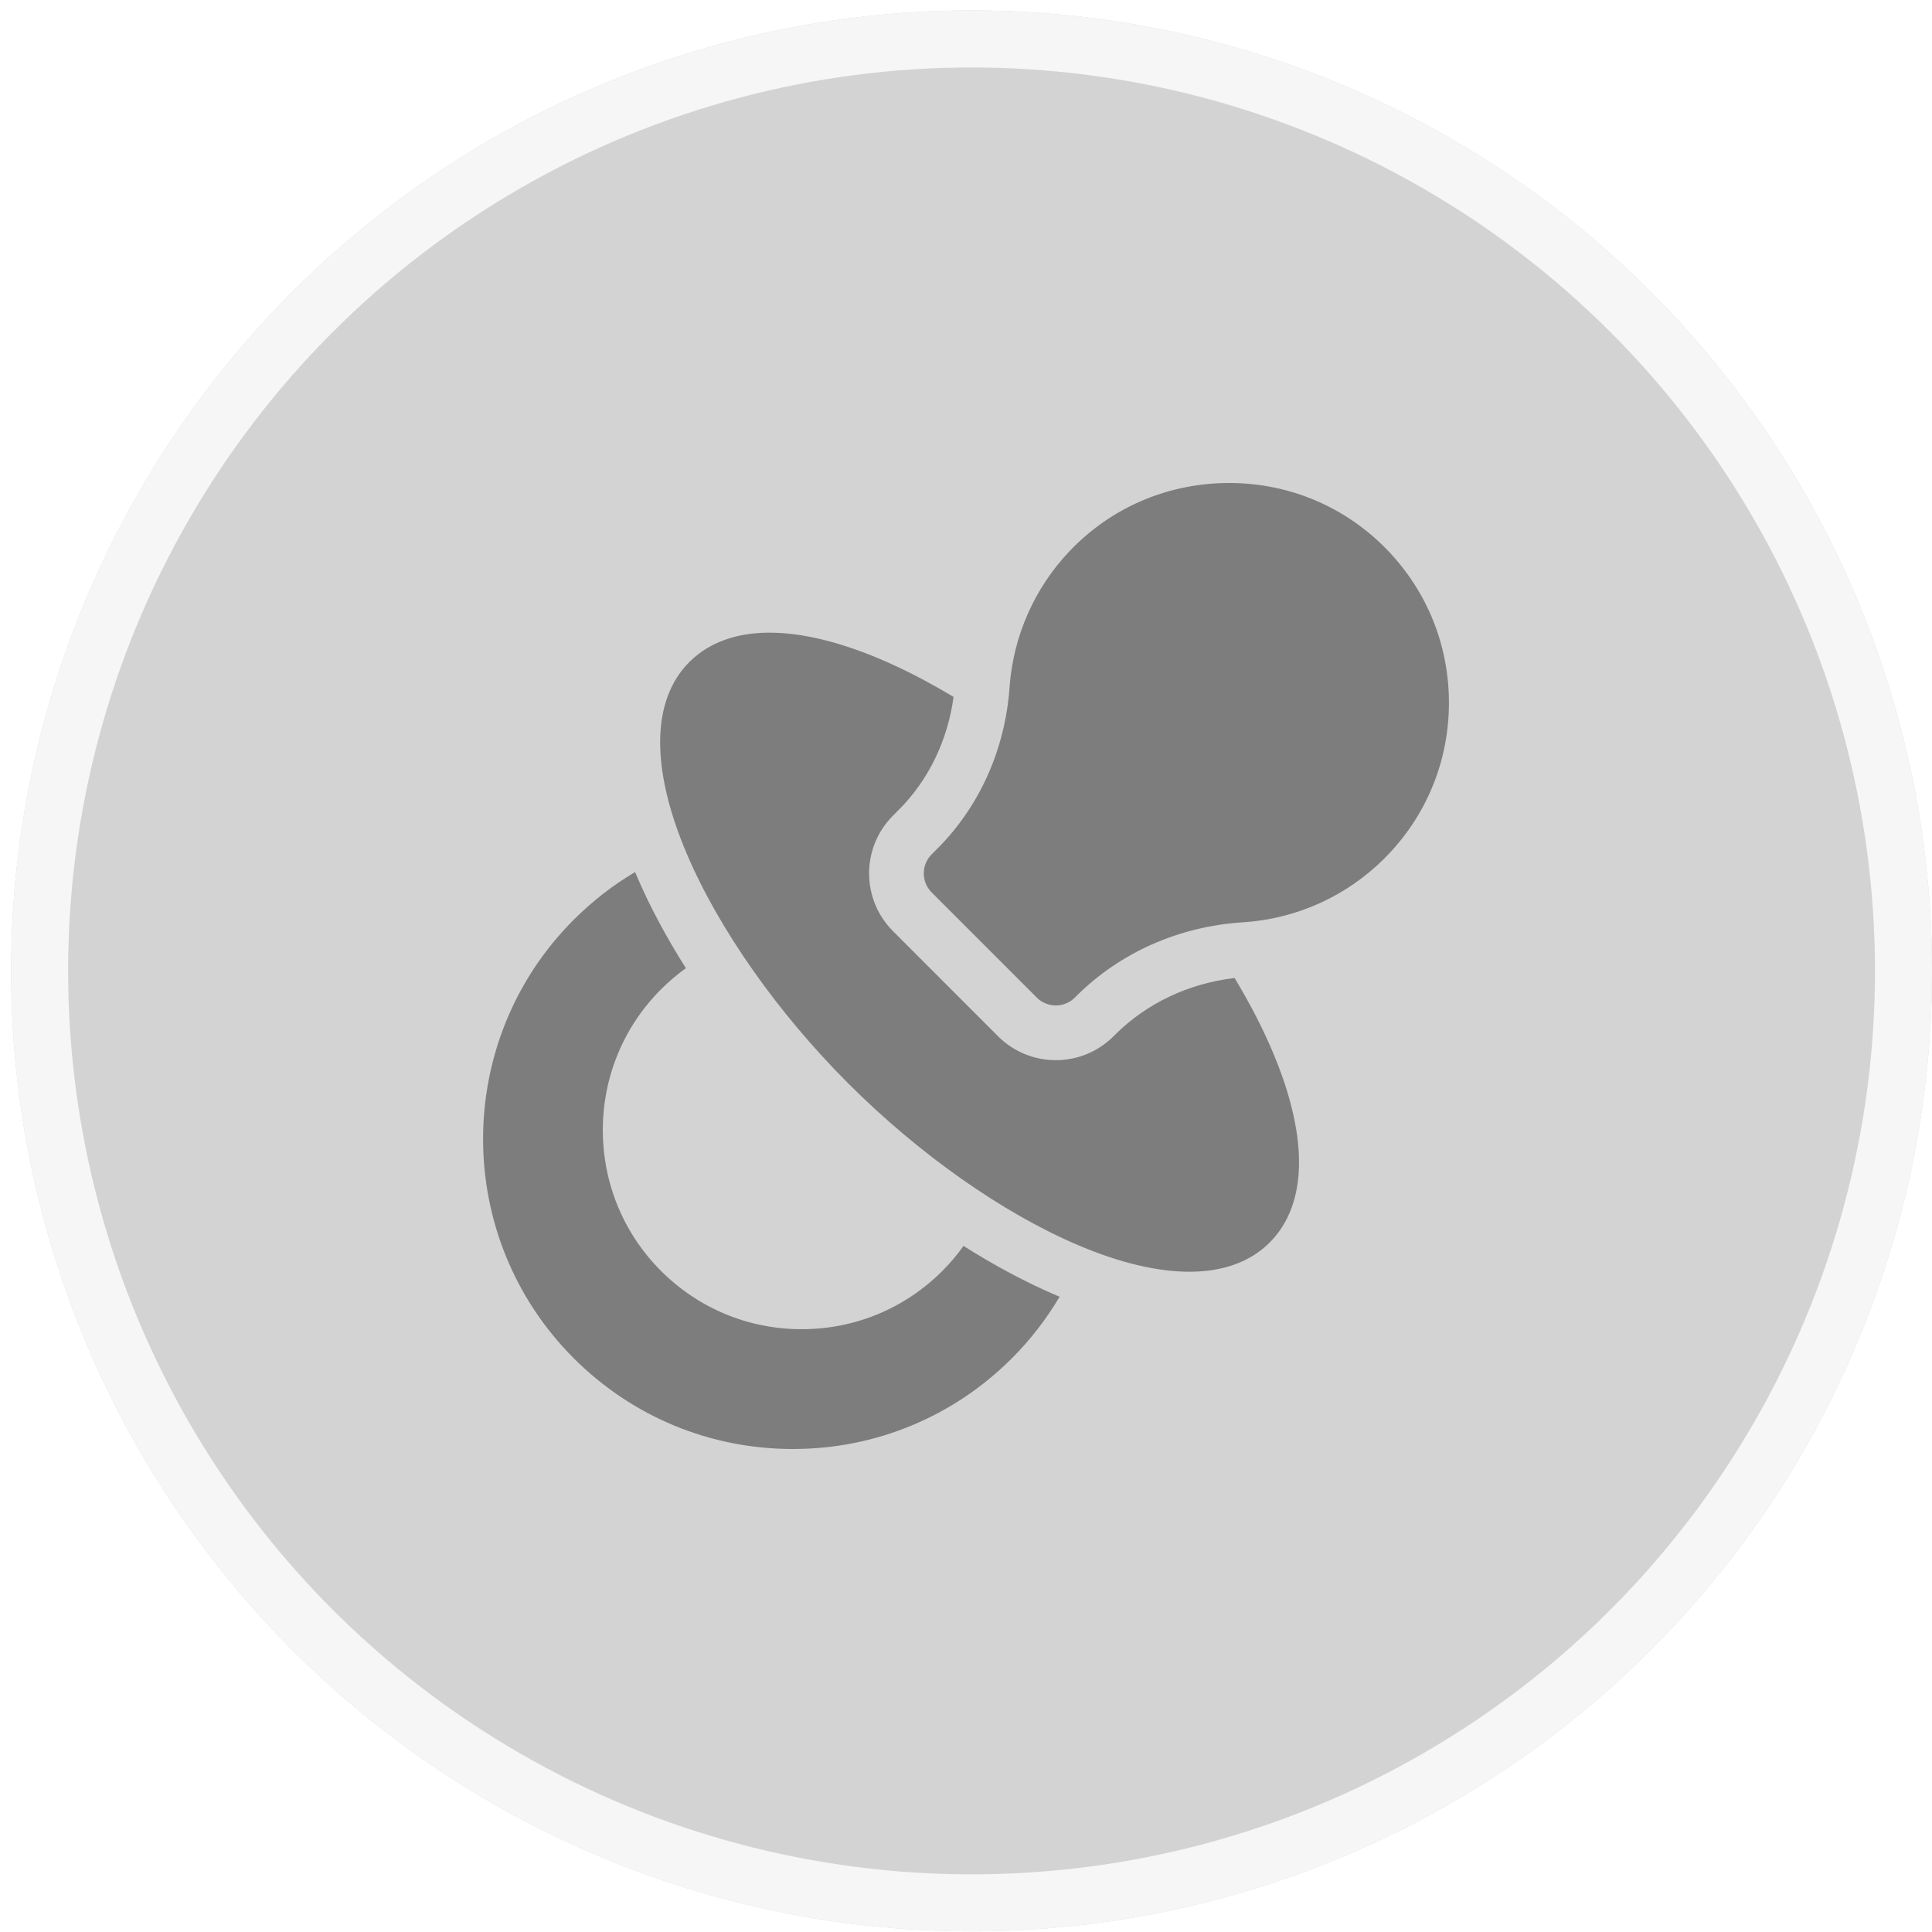
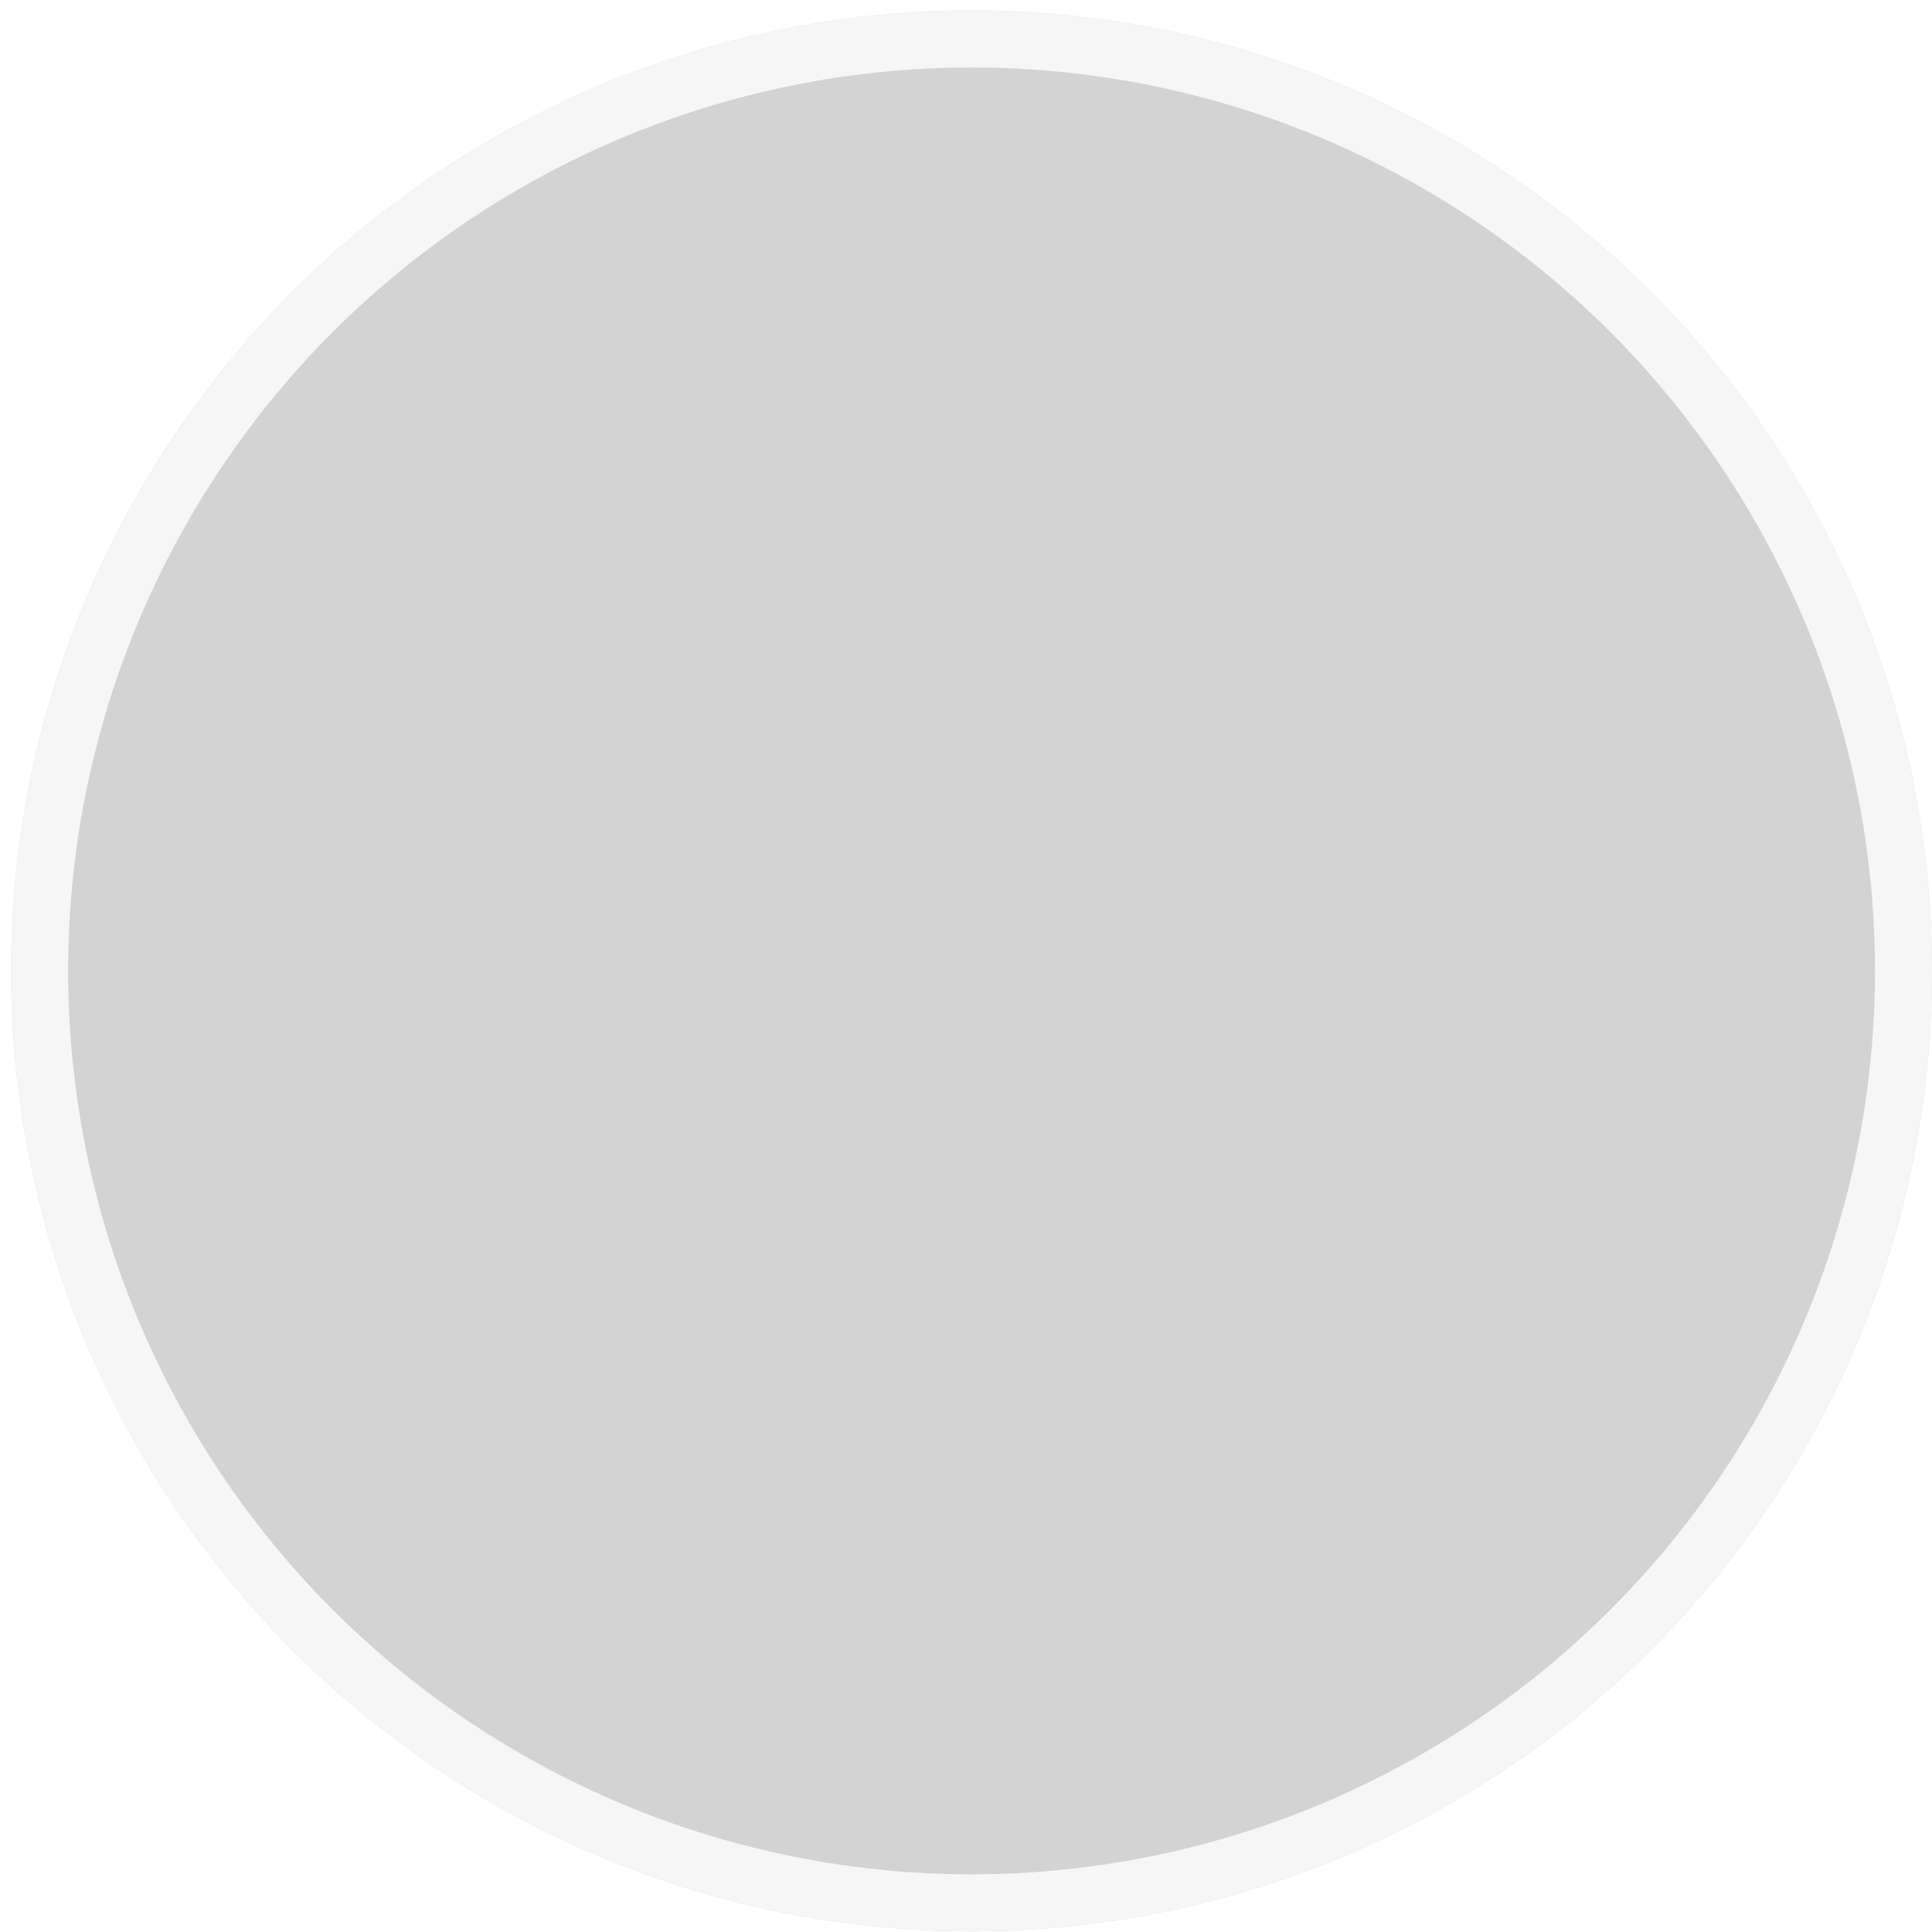
<svg xmlns="http://www.w3.org/2000/svg" width="108" height="108" viewBox="0 0 108 108" fill="none">
  <g filter="url(#filter0_ii_45_903)">
    <circle cx="54.311" cy="54.274" r="53.689" fill="#D3D3D3" />
  </g>
  <circle cx="54.311" cy="54.274" r="52.096" stroke="#F6F6F6" stroke-width="3.187" />
  <g clip-path="url(#clip0_45_903)">
-     <path d="M53.862 69.648C53.508 70.145 53.113 70.612 52.682 71.043C50.581 73.145 47.787 74.303 44.816 74.303C41.844 74.303 39.05 73.145 36.949 71.043C32.612 66.705 32.612 59.645 36.949 55.306C37.38 54.875 37.846 54.479 38.341 54.122C37.233 52.369 36.296 50.616 35.579 48.929C35.553 48.868 35.529 48.808 35.504 48.747C34.263 49.481 33.115 50.372 32.07 51.417C25.316 58.173 25.316 69.167 32.07 75.924C35.342 79.197 39.693 81 44.321 81C48.948 81 53.299 79.197 56.571 75.924C57.601 74.894 58.495 73.735 59.234 72.487C59.175 72.462 59.116 72.439 59.056 72.413C57.368 71.695 55.615 70.758 53.862 69.648ZM69.017 54.671C66.445 54.972 64.088 56.087 62.322 57.853L62.252 57.923C61.388 58.788 60.241 59.264 59.021 59.264H59.02C57.8 59.264 56.654 58.789 55.791 57.926L49.918 52.051C48.138 50.27 48.139 47.374 49.918 45.595L50.246 45.266C51.906 43.606 52.975 41.388 53.304 38.958C51.055 37.604 48.844 36.583 46.847 35.989C42.198 34.609 39.761 35.781 38.535 37.007C36.408 39.134 36.358 42.943 38.394 47.732C40.182 51.938 43.472 56.617 47.422 60.568C51.372 64.519 56.048 67.81 60.253 69.599C62.592 70.594 64.697 71.091 66.487 71.091C68.361 71.091 69.889 70.546 70.977 69.457C72.205 68.229 73.377 65.785 71.987 61.122C71.392 59.126 70.37 56.917 69.017 54.671Z" fill="#7D7D7D" />
+     <path d="M53.862 69.648C53.508 70.145 53.113 70.612 52.682 71.043C50.581 73.145 47.787 74.303 44.816 74.303C41.844 74.303 39.05 73.145 36.949 71.043C32.612 66.705 32.612 59.645 36.949 55.306C37.38 54.875 37.846 54.479 38.341 54.122C37.233 52.369 36.296 50.616 35.579 48.929C35.553 48.868 35.529 48.808 35.504 48.747C34.263 49.481 33.115 50.372 32.07 51.417C25.316 58.173 25.316 69.167 32.07 75.924C35.342 79.197 39.693 81 44.321 81C48.948 81 53.299 79.197 56.571 75.924C57.601 74.894 58.495 73.735 59.234 72.487C59.175 72.462 59.116 72.439 59.056 72.413C57.368 71.695 55.615 70.758 53.862 69.648ZM69.017 54.671C66.445 54.972 64.088 56.087 62.322 57.853L62.252 57.923C61.388 58.788 60.241 59.264 59.021 59.264H59.02C57.8 59.264 56.654 58.789 55.791 57.926L49.918 52.051C48.138 50.27 48.139 47.374 49.918 45.595L50.246 45.266C51.906 43.606 52.975 41.388 53.304 38.958C51.055 37.604 48.844 36.583 46.847 35.989C36.408 39.134 36.358 42.943 38.394 47.732C40.182 51.938 43.472 56.617 47.422 60.568C51.372 64.519 56.048 67.81 60.253 69.599C62.592 70.594 64.697 71.091 66.487 71.091C68.361 71.091 69.889 70.546 70.977 69.457C72.205 68.229 73.377 65.785 71.987 61.122C71.392 59.126 70.37 56.917 69.017 54.671Z" fill="#7D7D7D" />
    <path d="M77.271 30.464C74.914 28.172 71.793 26.942 68.481 27.002C65.165 27.062 62.086 28.407 59.811 30.787C57.836 32.853 56.637 35.561 56.436 38.413C56.192 41.873 54.762 45.075 52.409 47.429L52.081 47.757C51.493 48.346 51.493 49.3 52.081 49.888L57.955 55.764C58.095 55.904 58.261 56.015 58.444 56.091C58.627 56.166 58.823 56.205 59.021 56.205C59.219 56.205 59.415 56.166 59.598 56.09C59.781 56.015 59.947 55.904 60.087 55.764L60.159 55.691C62.6 53.25 65.908 51.782 69.477 51.558C72.464 51.37 75.28 50.098 77.395 47.98C79.74 45.634 81.019 42.515 80.996 39.198C80.973 35.88 79.65 32.779 77.271 30.464Z" fill="#7D7D7D" />
  </g>
  <defs>
    <filter id="filter0_ii_45_903" x="0.622" y="0.584" width="107.378" height="107.378" filterUnits="userSpaceOnUse" color-interpolation-filters="sRGB">
      <feFlood flood-opacity="0" result="BackgroundImageFix" />
      <feBlend mode="normal" in="SourceGraphic" in2="BackgroundImageFix" result="shape" />
      <feColorMatrix in="SourceAlpha" type="matrix" values="0 0 0 0 0 0 0 0 0 0 0 0 0 0 0 0 0 0 127 0" result="hardAlpha" />
      <feOffset />
      <feGaussianBlur stdDeviation="21.353" />
      <feComposite in2="hardAlpha" operator="arithmetic" k2="-1" k3="1" />
      <feColorMatrix type="matrix" values="0 0 0 0 0.576 0 0 0 0 0.576 0 0 0 0 0.576 0 0 0 1 0" />
      <feBlend mode="normal" in2="shape" result="effect1_innerShadow_45_903" />
      <feColorMatrix in="SourceAlpha" type="matrix" values="0 0 0 0 0 0 0 0 0 0 0 0 0 0 0 0 0 0 127 0" result="hardAlpha" />
      <feOffset />
      <feGaussianBlur stdDeviation="6.454" />
      <feComposite in2="hardAlpha" operator="arithmetic" k2="-1" k3="1" />
      <feColorMatrix type="matrix" values="0 0 0 0 0 0 0 0 0 0 0 0 0 0 0 0 0 0 0.25 0" />
      <feBlend mode="normal" in2="effect1_innerShadow_45_903" result="effect2_innerShadow_45_903" />
    </filter>
    <clipPath id="clip0_45_903">
-       <rect width="54" height="54" fill="white" transform="translate(27 27)" />
-     </clipPath>
+       </clipPath>
  </defs>
</svg>